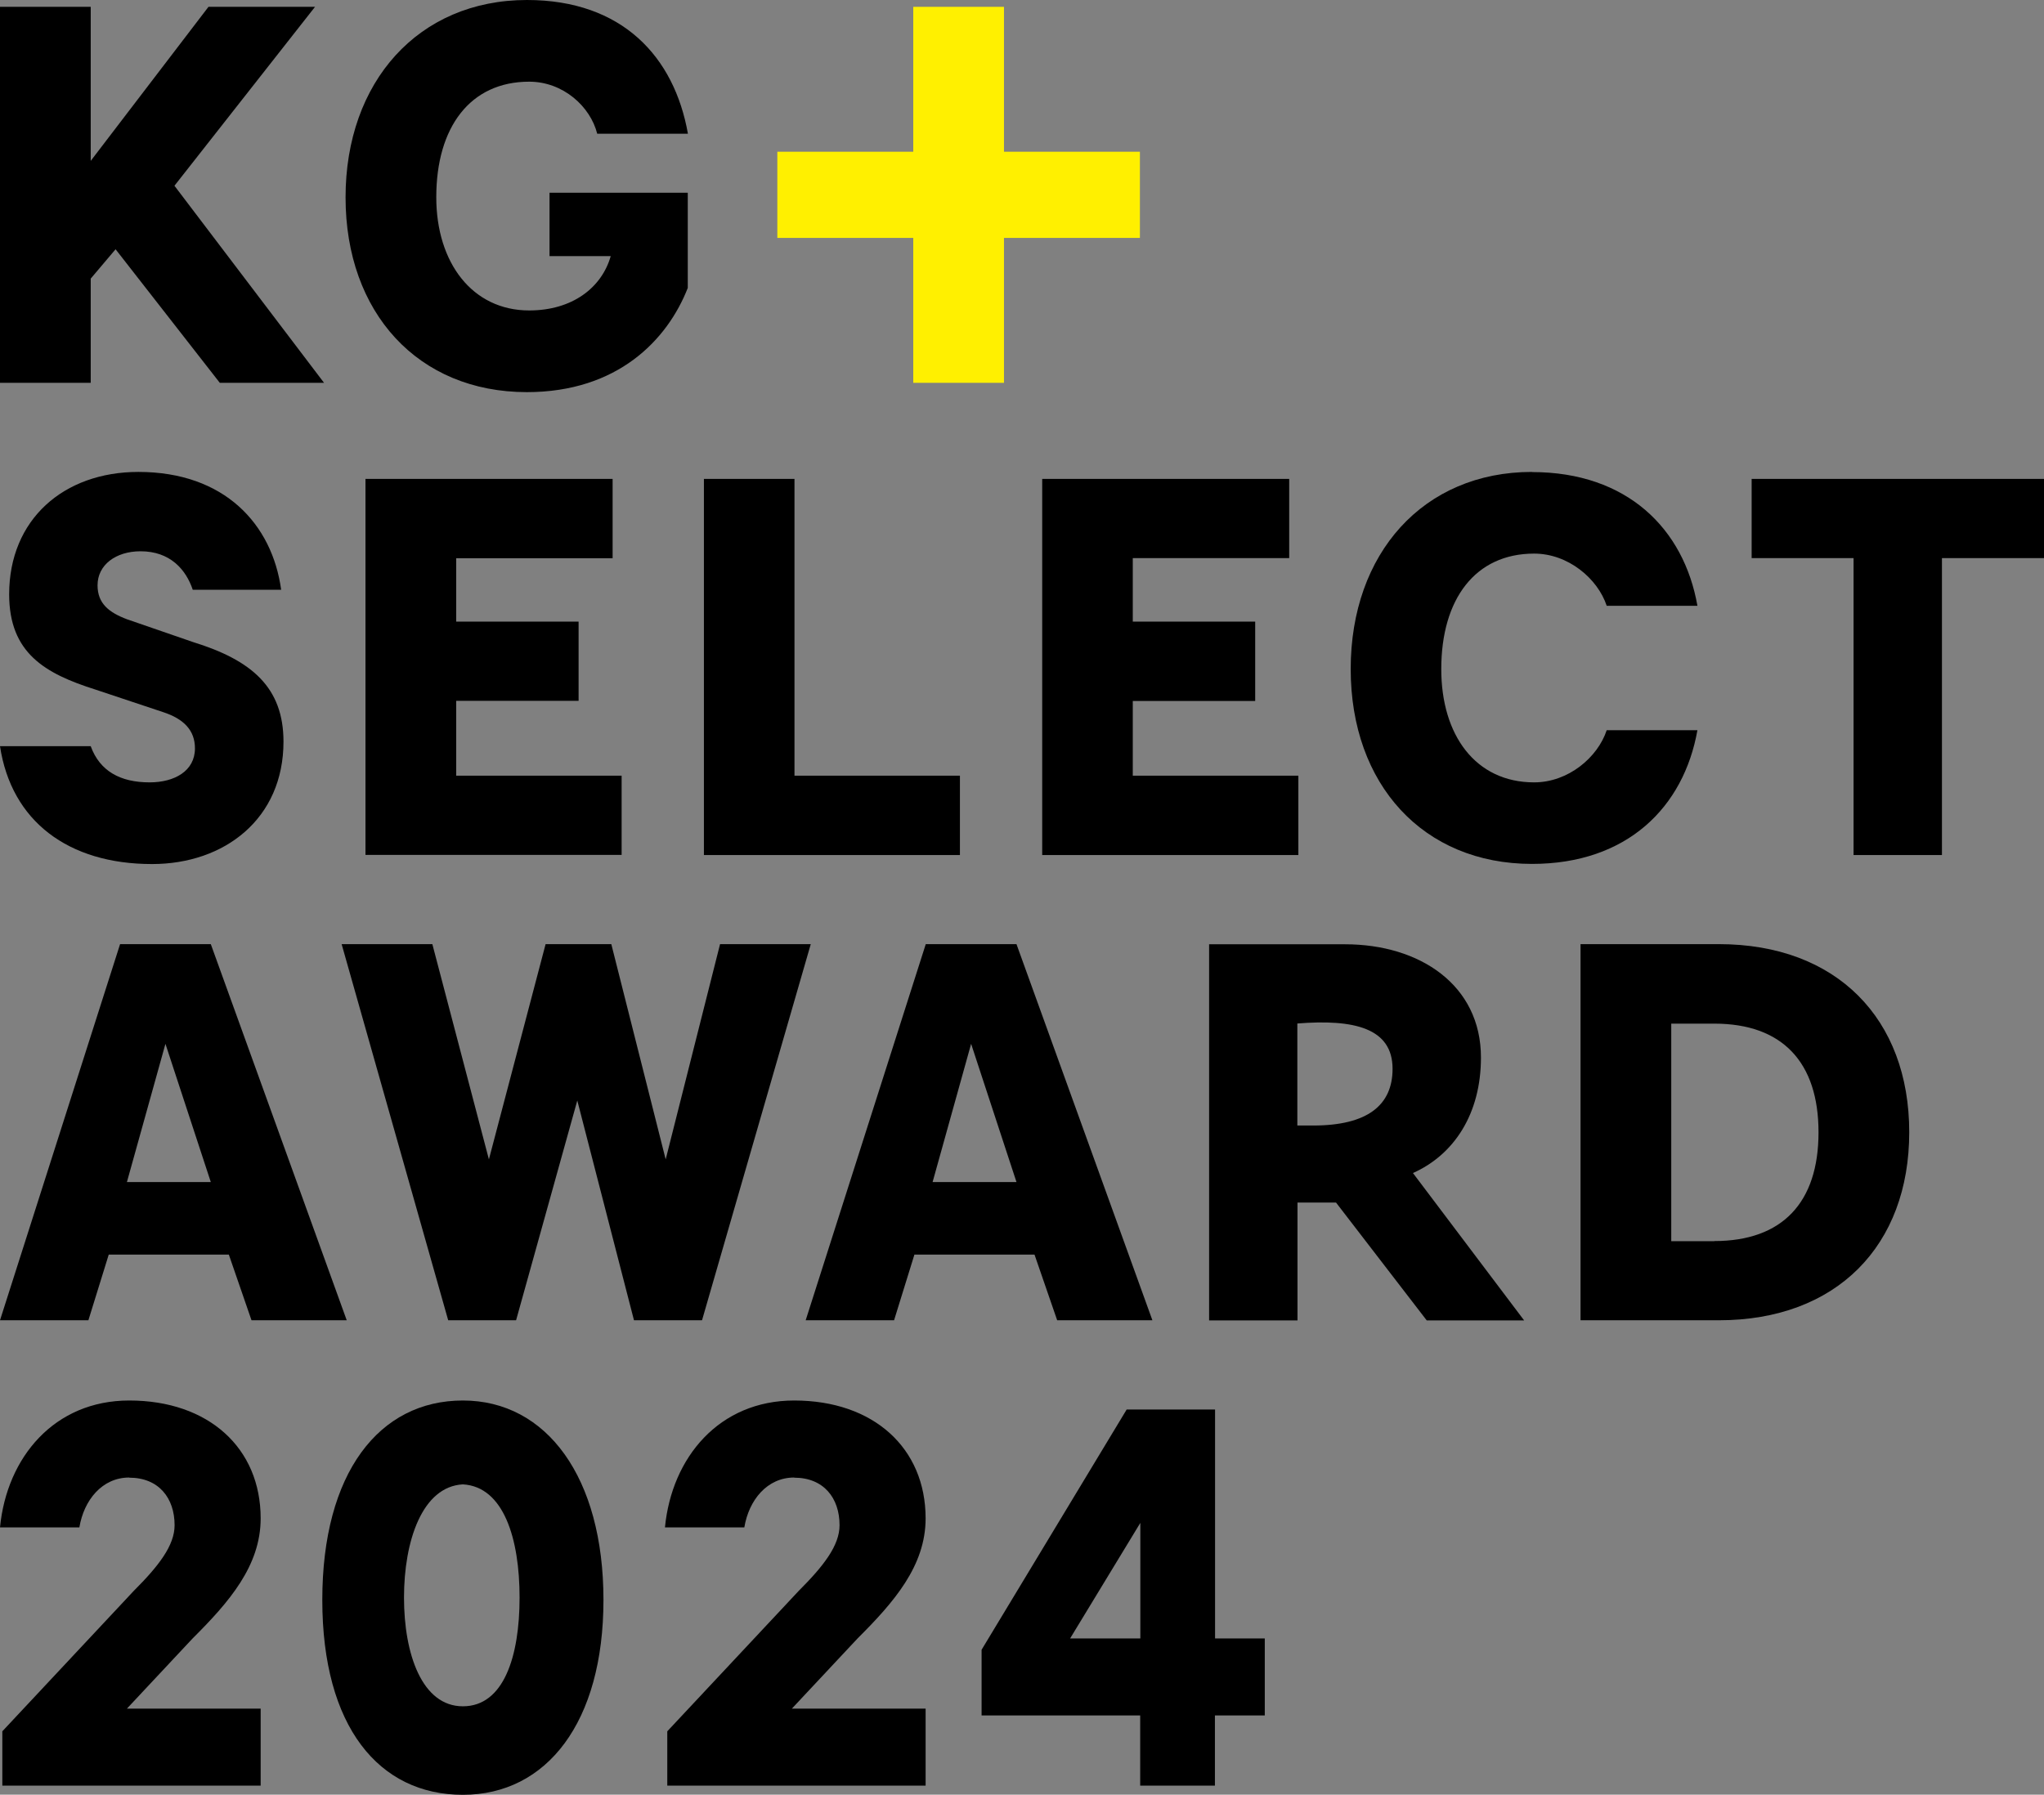
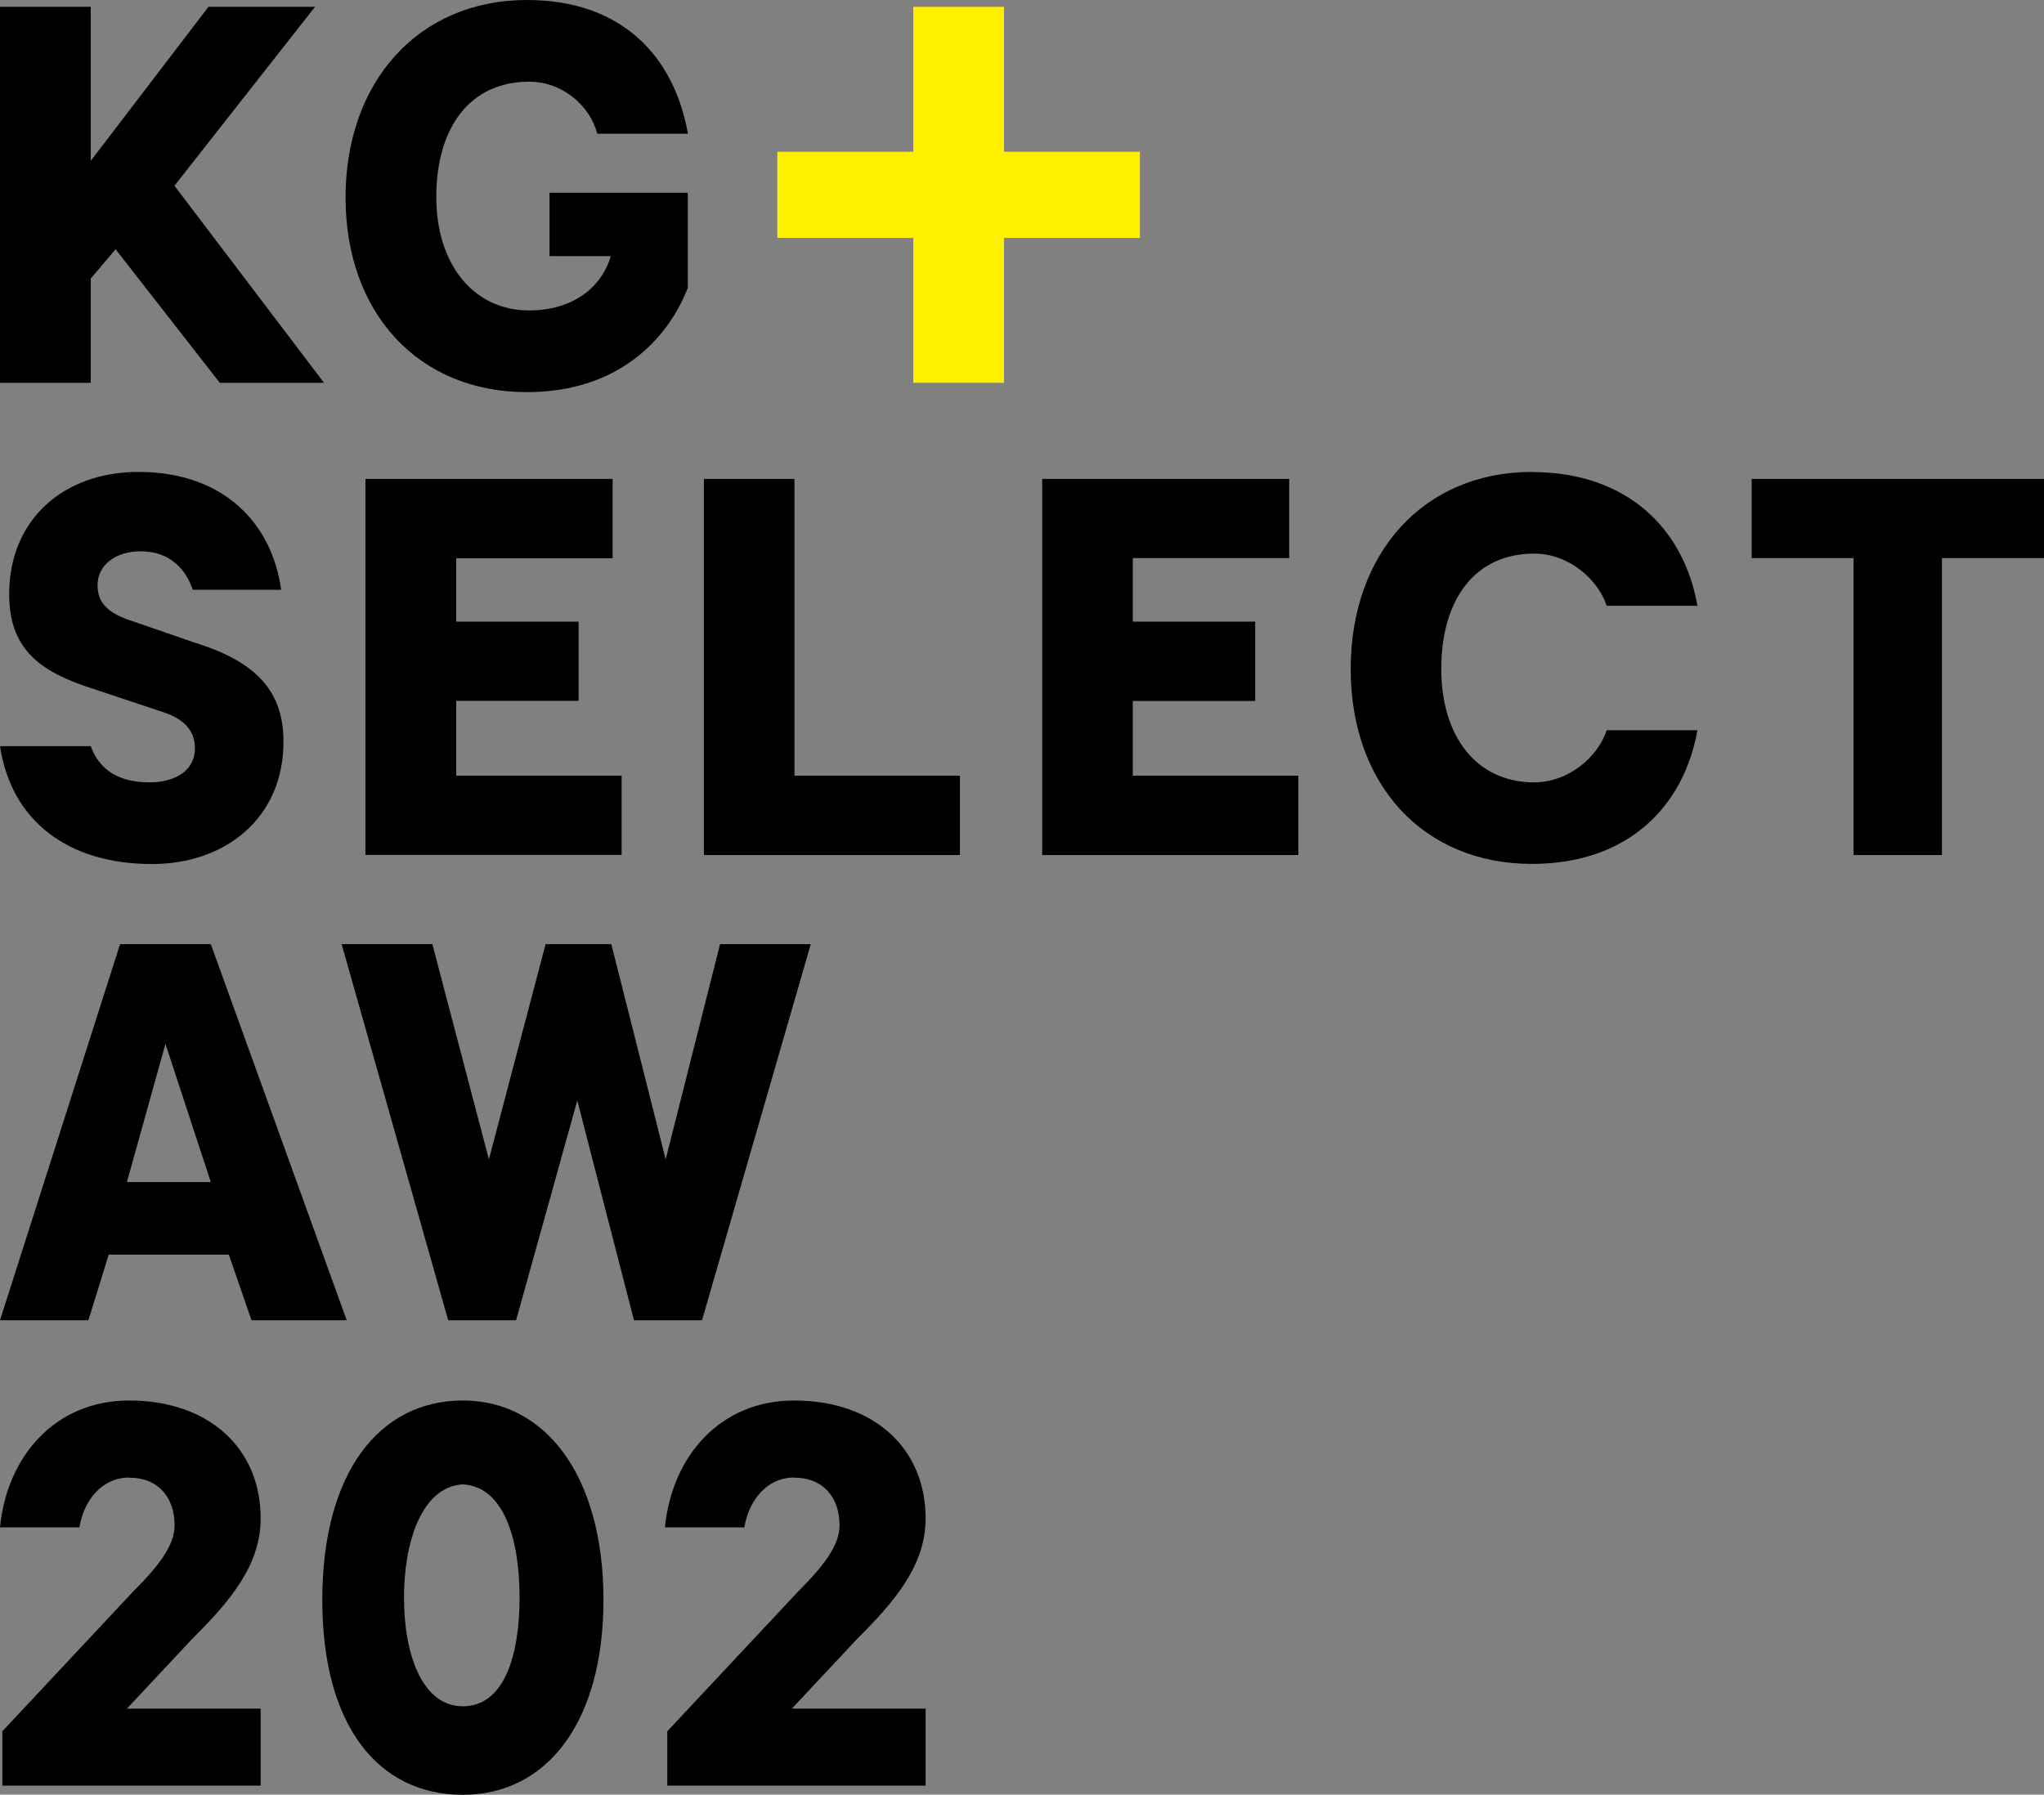
<svg xmlns="http://www.w3.org/2000/svg" id="Layer_2" width="140.6" height="123.48" viewBox="0 0 140.6 123.48">
  <rect x="0" y="0" width="140.6" height="123.48" fill="#808080" stroke="none" />
  <g id="_レイヤー_1">
-     <path d="M83.58,112.73v-15.75h-6.08l-9.98,16.53v4.52h10.91v4.83h5.14v-4.83h3.43v-5.3h-3.43ZM78.44,112.73h-4.83l4.83-7.95v7.95Z" />
    <path d="M54.63,101.66c-1.87,0-3.12,1.56-3.43,3.43h-5.46c.47-4.83,3.74-8.73,8.89-8.73,5.46,0,9.04,3.27,9.04,8.11,0,3.27-2.18,5.77-4.68,8.26l-4.52,4.83h9.2v5.3h-17.77v-3.74l9.04-9.66c1.71-1.71,2.81-3.12,2.81-4.52,0-1.87-1.09-3.27-3.12-3.27Z" />
    <path d="M8.89,101.66c-1.87,0-3.12,1.56-3.43,3.43H0c.47-4.83,3.74-8.73,8.89-8.73,5.46,0,9.04,3.27,9.04,8.11,0,3.27-2.18,5.77-4.68,8.26l-4.52,4.83h9.2v5.3H.16v-3.74l9.04-9.66c1.71-1.71,2.81-3.12,2.81-4.52,0-1.87-1.09-3.27-3.12-3.27Z" />
    <path d="M31.84,96.36c-5.77,0-9.67,4.99-9.67,13.72s3.9,13.41,9.67,13.41,9.67-4.99,9.67-13.41-3.9-13.72-9.67-13.72ZM31.84,117.4c-2.81,0-4.05-3.59-4.05-7.48s1.25-7.64,4.05-7.79c2.81.16,3.9,3.74,3.9,7.79s-1.09,7.48-3.9,7.48Z" />
    <polygon points="42.05 64.96 45.79 79.77 49.53 64.96 55.77 64.96 48.29 90.84 43.61 90.84 39.71 75.72 35.5 90.84 30.83 90.84 23.5 64.96 29.74 64.96 33.63 79.77 37.53 64.96 42.05 64.96" />
-     <path d="M69.92,64.96h-6.24l-8.26,25.88h6.08l1.4-4.52h8.26l1.56,4.52h6.55l-9.35-25.88ZM64.15,81.33l2.65-9.51,3.12,9.51h-5.77Z" />
    <path d="M14.5,64.96h-6.24L0,90.84h6.08l1.4-4.52h8.26l1.56,4.52h6.55l-9.35-25.88ZM8.73,81.33l2.65-9.51,3.12,9.51h-5.77Z" />
-     <path d="M97.19,80.71c2.81-1.25,4.68-4.05,4.68-7.95,0-4.99-4.21-7.79-9.35-7.79h-9.35v25.88h6.08v-8.11h2.65l6.24,8.11h6.7l-7.64-10.13ZM90.33,77.44h-1.09v-7.02c3.9-.31,6.55.31,6.55,3.12,0,2.49-1.71,3.9-5.46,3.9Z" />
-     <path d="M117.92,85.39c4.68,0,7.17-2.65,7.17-7.48s-2.49-7.48-7.17-7.48h-2.96v14.97h2.96ZM108.72,64.96h9.51c8.11,0,13.1,5.14,13.1,12.94s-4.99,12.94-13.1,12.94h-9.51v-25.88Z" />
    <path d="M6.24,51.34c.62,1.71,2.03,2.49,4.05,2.49,1.71,0,3.12-.78,3.12-2.34,0-1.25-.78-2.03-2.18-2.49l-4.68-1.56c-3.43-1.09-5.92-2.49-5.92-6.55,0-5.14,3.74-8.42,8.89-8.42,5.92,0,9.2,3.59,9.82,8.11h-6.08c-.47-1.4-1.56-2.65-3.59-2.65-1.71,0-2.96.94-2.96,2.34,0,1.25.78,1.87,2.03,2.34l4.52,1.56c4.05,1.25,6.24,3.12,6.24,6.86,0,5.3-4.05,8.42-9.04,8.42C4.68,59.45.78,56.49,0,51.34h6.24Z" />
    <polygon points="48.42 32.95 54.65 32.95 54.65 53.37 66.03 53.37 66.03 58.83 48.42 58.83 48.42 32.95" />
    <path d="M105.38,32.48c6.55,0,10.45,3.9,11.38,9.2h-6.24c-.62-1.87-2.65-3.59-4.99-3.59-4.05,0-6.39,3.12-6.39,7.95,0,4.52,2.34,7.79,6.39,7.79,2.34,0,4.37-1.71,4.99-3.59h6.24c-.94,5.3-4.83,9.2-11.38,9.2-7.48,0-12.47-5.46-12.47-13.41s4.99-13.56,12.47-13.56Z" />
    <polygon points="120.49 38.4 120.49 32.95 140.6 32.95 140.6 38.4 133.58 38.4 133.58 58.83 127.5 58.83 127.5 38.4 120.49 38.4" />
    <polygon points="89.31 58.83 71.69 58.83 71.69 32.95 88.68 32.95 88.68 38.4 77.92 38.4 77.92 42.77 86.34 42.77 86.34 48.23 77.92 48.23 77.92 53.37 89.31 53.37 89.31 58.83" />
    <polygon points="42.76 58.82 25.14 58.82 25.14 32.95 42.14 32.95 42.14 38.41 31.38 38.41 31.38 42.77 39.8 42.77 39.8 48.22 31.38 48.22 31.38 53.37 42.76 53.37 42.76 58.82" />
    <path d="M36.25,0c6.55,0,10.13,3.9,11.07,9.2h-6.24c-.47-1.87-2.34-3.58-4.68-3.58-4.05,0-6.39,3.12-6.39,7.95,0,4.52,2.49,7.79,6.39,7.79,2.96,0,4.99-1.56,5.61-3.74h-4.21v-4.36h9.51v6.55c-1.4,3.58-4.83,7.17-11.07,7.17-7.48,0-12.47-5.46-12.47-13.4S28.77,0,36.25,0Z" />
    <polygon points="78.41 10.44 69.06 10.44 69.06 .47 62.82 .47 62.82 10.44 53.47 10.44 53.47 16.37 62.82 16.37 62.82 26.34 69.06 26.34 69.06 16.37 78.41 16.37 78.41 10.44" style="fill:#fff000;" />
    <polygon points="0 26.34 0 .47 6.24 .47 6.24 11.07 14.34 .47 21.67 .47 12 12.78 22.29 26.34 15.12 26.34 7.95 17.15 6.24 19.17 6.24 26.34 0 26.34" />
  </g>
</svg>